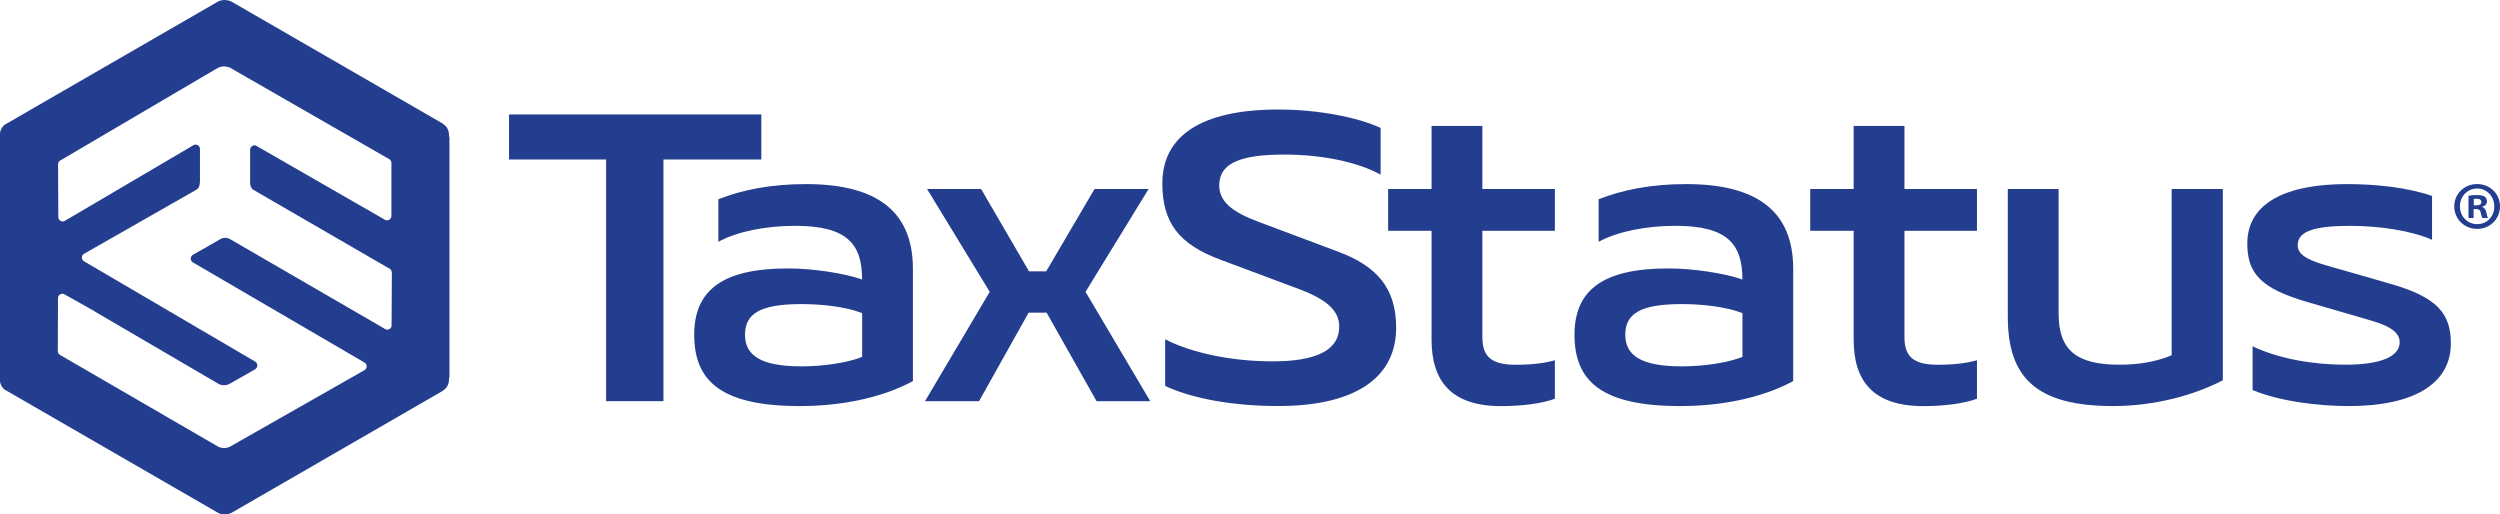
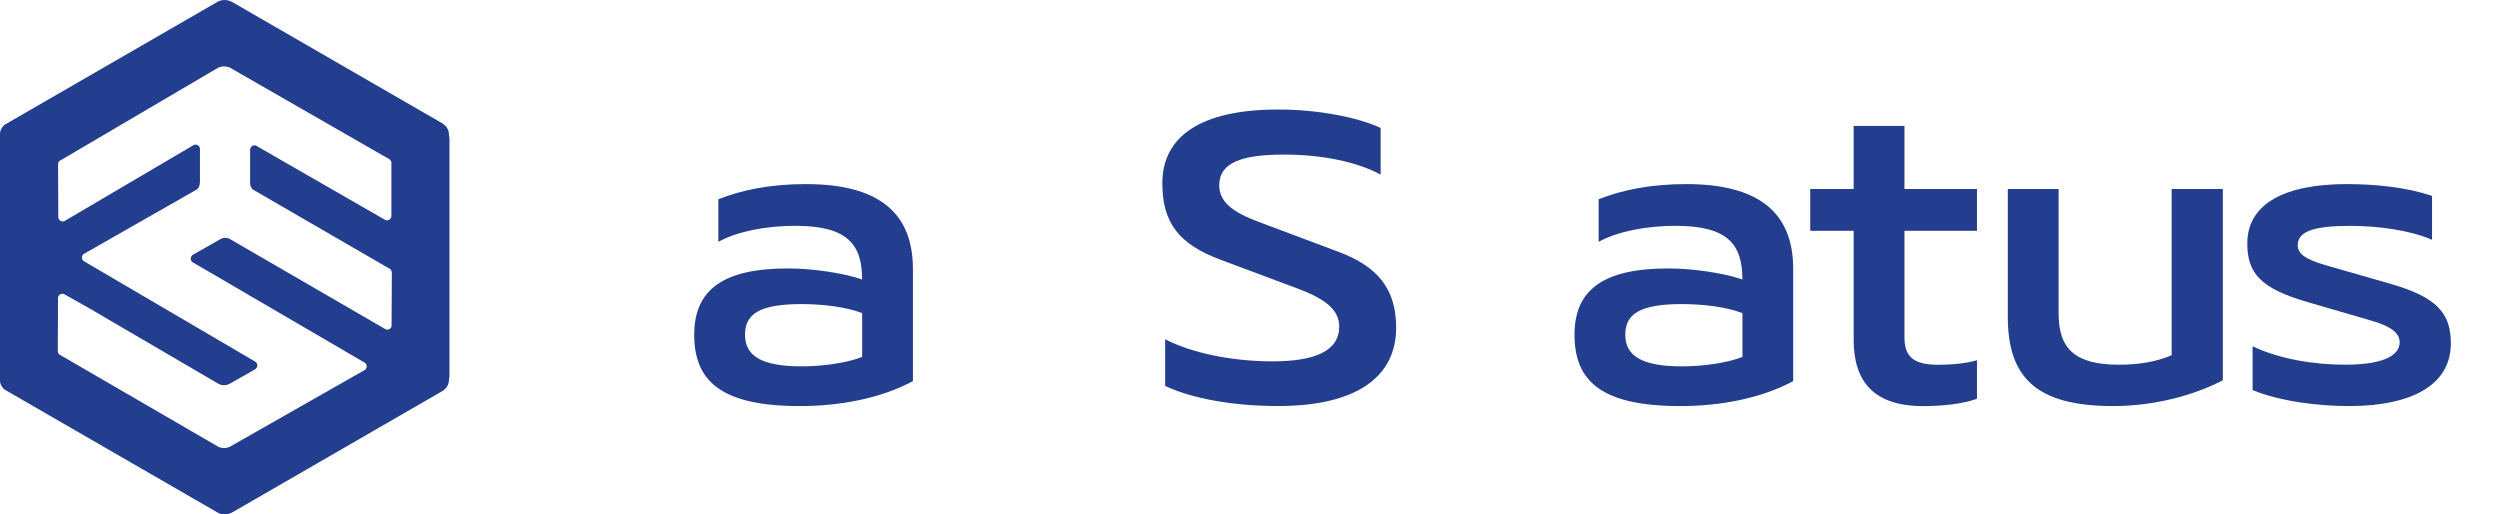
<svg xmlns="http://www.w3.org/2000/svg" id="Layer_2" data-name="Layer 2" viewBox="0 0 603.78 124.24">
  <defs>
    <style>
      .cls-1 {
        fill: #243e8f;
      }
    </style>
  </defs>
  <g id="OneColor-BrandBlue">
-     <path class="cls-1" d="M146.38,38.52h-23.44v-10.88h60.93v10.88h-23.64v58.36h-13.85V38.52h0Z" />
    <path class="cls-1" d="M167.66,80.86c0-10.98,7.12-16.03,22.65-16.03,5.84,0,13.35,1.09,17.9,2.67,0-8.51-3.56-12.96-16.12-12.96-7.22,0-14.05,1.38-18.6,3.86v-10.28c5.54-2.18,12.36-3.66,21.17-3.66,17.41,0,25.82,6.83,25.82,20.48v27.1c-7.52,4.06-17.31,6.03-27.3,6.03-18.99,0-25.52-6.03-25.52-17.21Zm40.56,5.34v-10.58c-4.06-1.58-9.89-2.18-14.64-2.18-10.29,0-13.65,2.47-13.65,7.42s3.76,7.62,13.65,7.62c5.04,0,10.88-.79,14.64-2.28Z" />
-     <path class="cls-1" d="M236.95,45.65l11.57,19.88h4.15l11.67-19.88h13.06l-15.23,24.83,15.63,26.41h-12.96l-12.07-21.37h-4.35l-11.97,21.37h-13.05l15.63-26.41-15.13-24.83h13.05Z" />
    <path class="cls-1" d="M294.86,62.76c-10.19-3.76-14.14-9-14.14-18.5,0-11.28,9.2-17.81,27.99-17.81,9.69,0,19.19,1.88,24.73,4.45v11.28c-5.54-3.07-14.24-4.85-23.25-4.85-10.39,0-15.73,1.98-15.73,7.42,0,3.86,2.97,6.43,9.69,8.9l18.99,7.12c9.6,3.56,14.05,9,14.05,18.4,0,11.57-9.2,18.89-28.49,18.89-10.88,0-20.77-1.78-27.3-4.85v-11.28c6.03,3.17,15.73,5.34,25.92,5.34s16.12-2.47,16.12-8.41c0-3.86-3.07-6.53-9.6-9l-18.98-7.1Z" />
-     <path class="cls-1" d="M345.74,45.65v-15.24h12.27v15.23h17.51v10.1h-17.51v25.72c0,4.65,2.18,6.63,8.01,6.63,4.06,0,7.12-.4,9.5-1.09v9.3c-3.17,1.19-8.11,1.78-12.96,1.78-12.07,0-16.82-6.03-16.82-16.02v-26.32h-10.49v-10.09h10.49Z" />
    <g>
      <path class="cls-1" d="M380.26,80.86c0-10.98,7.12-16.03,22.65-16.03,5.84,0,13.35,1.09,17.9,2.67,0-8.51-3.56-12.96-16.12-12.96-7.22,0-14.05,1.38-18.6,3.86v-10.28c5.54-2.18,12.36-3.66,21.17-3.66,17.41,0,25.82,6.83,25.82,20.48v27.1c-7.52,4.06-17.31,6.03-27.3,6.03-18.99,0-25.52-6.03-25.52-17.21Zm40.56,5.34v-10.58c-4.06-1.58-9.89-2.18-14.64-2.18-10.29,0-13.65,2.47-13.65,7.42s3.76,7.62,13.65,7.62c5.04,0,10.88-.79,14.64-2.28Z" />
      <path class="cls-1" d="M447.68,45.65v-15.24h12.27v15.23h17.51v10.1h-17.51v25.72c0,4.65,2.18,6.63,8.01,6.63,4.06,0,7.12-.4,9.5-1.09v9.3c-3.17,1.19-8.11,1.78-12.96,1.78-12.07,0-16.82-6.03-16.82-16.02v-26.32h-10.49v-10.09h10.49Z" />
      <path class="cls-1" d="M524.48,45.65h12.36v46.19c-7.22,3.76-16.82,6.23-26.51,6.23-18.7,0-25.42-7.02-25.42-21.56v-30.86h12.27v30.07c0,8.7,4.15,12.36,14.64,12.36,4.65,0,8.9-.69,12.66-2.28V45.65Z" />
      <path class="cls-1" d="M577.17,68.5c11.47,3.26,14.74,7.22,14.74,14.44,0,9.89-9.2,15.13-24.63,15.13-7.22,0-16.52-1.09-23.25-3.86v-10.58c6.43,3.07,14.74,4.45,22.36,4.45,8.41,0,13.16-1.88,13.16-5.44,0-2.08-1.88-3.76-6.63-5.14l-15.63-4.55c-11.18-3.26-14.54-6.83-14.54-14.15,0-9.69,9.2-14.34,24.04-14.34,6.92,0,14.64,.79,20.58,2.87v10.58c-5.24-2.28-12.86-3.36-19.78-3.36-8.61,0-12.66,1.29-12.66,4.65,0,1.98,1.58,3.36,6.73,4.85l15.51,4.45Z" />
    </g>
    <path class="cls-1" d="M106.97,94.33s1.47-.72,1.47-2.68c0-.28,.04-.48,.11-.62V33.23c-.07-.14-.11-.34-.11-.62,0-1.96-1.47-2.68-1.47-2.68,0,0,.02,0,.04-.04L56.27,.6h0s-1.66-1.16-3.57-.25l-.54,.31s-.02,.02-.04,.02h0L1.15,30.11c-.38,.29-1.01,.93-1.15,2.05v59.92c.13,1.05,.69,1.68,1.08,1.99l51.75,29.88c1.31,.57,2.49,.18,3.07-.09l51.11-29.51s-.04-.02-.04-.02Zm-13.89-14.83l-37.52-21.75h0s-.01-.01-.02-.01h-.01c-.1-.06-.54-.3-1.08-.3-.51,0-.92,.16-1.04,.21l-6.79,3.87h0c-.33,.18-.56,.53-.56,.94,0,.37,.19,.7,.49,.89l41.55,24.25c.28,.19,.46,.51,.46,.88s-.19,.69-.47,.88l-32.61,18.55c-1.18,.5-2.15,.27-2.7,.02L14.35,85.63c-.16-.14-.39-.4-.39-.84h0s.05-12.93,.05-12.93c.04-.3,.21-.58,.49-.75,.3-.19,.66-.2,.97-.08l7.28,4.09-.02,.02,30.23,17.67h.01s1.3,.62,2.58-.18c.09-.06,.15-.09,.19-.09l5.91-3.37h-.01c.31-.2,.51-.54,.51-.92,0-.4-.23-.76-.56-.94h0L20.27,63.09c-.3-.19-.49-.52-.49-.9,0-.34,.16-.64,.41-.84l27.2-15.51h-.01s.89-.37,.89-1.86c0-.09,.01-.16,.02-.22v-7.89c-.04-.36-.26-.69-.61-.85-.3-.14-.62-.12-.9,.01L15.57,53.39c-.31,.14-.68,.12-.99-.07-.27-.17-.44-.45-.49-.74l-.07-12.88h0c0-.48,.27-.76,.43-.88L52.71,16.34c1.11-.49,2.13-.28,2.79-.02l38.48,22.1h.01s.48,.25,.54,.84v12.82h0c.02,.38-.16,.76-.5,.97-.3,.19-.66,.2-.97,.08l-31.27-17.98c-.24-.08-.51-.07-.76,.05-.36,.16-.58,.51-.62,.88v8.34c.09,.76,.43,1.16,.65,1.35l33.19,19.22c.16,.15,.35,.4,.35,.8,0,0,.02,.04,.04,.09l-.07,12.86c-.05,.29-.22,.55-.48,.71-.31,.19-.69,.2-1.01,.05Z" />
-     <path class="cls-1" d="M603.78,49.83c0,3.05-2.39,5.45-5.51,5.45s-5.54-2.39-5.54-5.45,2.46-5.38,5.54-5.38c3.11,0,5.51,2.39,5.51,5.38Zm-9.68,0c0,2.4,1.77,4.3,4.2,4.3s4.1-1.9,4.1-4.27-1.74-4.33-4.13-4.33c-2.4,0-4.17,1.94-4.17,4.3Zm3.31,2.82h-1.24v-5.38c.49-.1,1.18-.16,2.07-.16,1.02,0,1.48,.16,1.87,.39,.29,.23,.52,.66,.52,1.18,0,.59-.46,1.05-1.12,1.25v.07c.53,.2,.82,.59,.98,1.31,.16,.82,.26,1.15,.39,1.34h-1.34c-.16-.2-.26-.69-.43-1.31-.1-.59-.43-.85-1.12-.85h-.59v2.16h.01Zm.04-3.05h.59c.69,0,1.25-.23,1.25-.79,0-.49-.36-.82-1.15-.82-.33,0-.56,.03-.69,.07v1.54Z" />
  </g>
</svg>